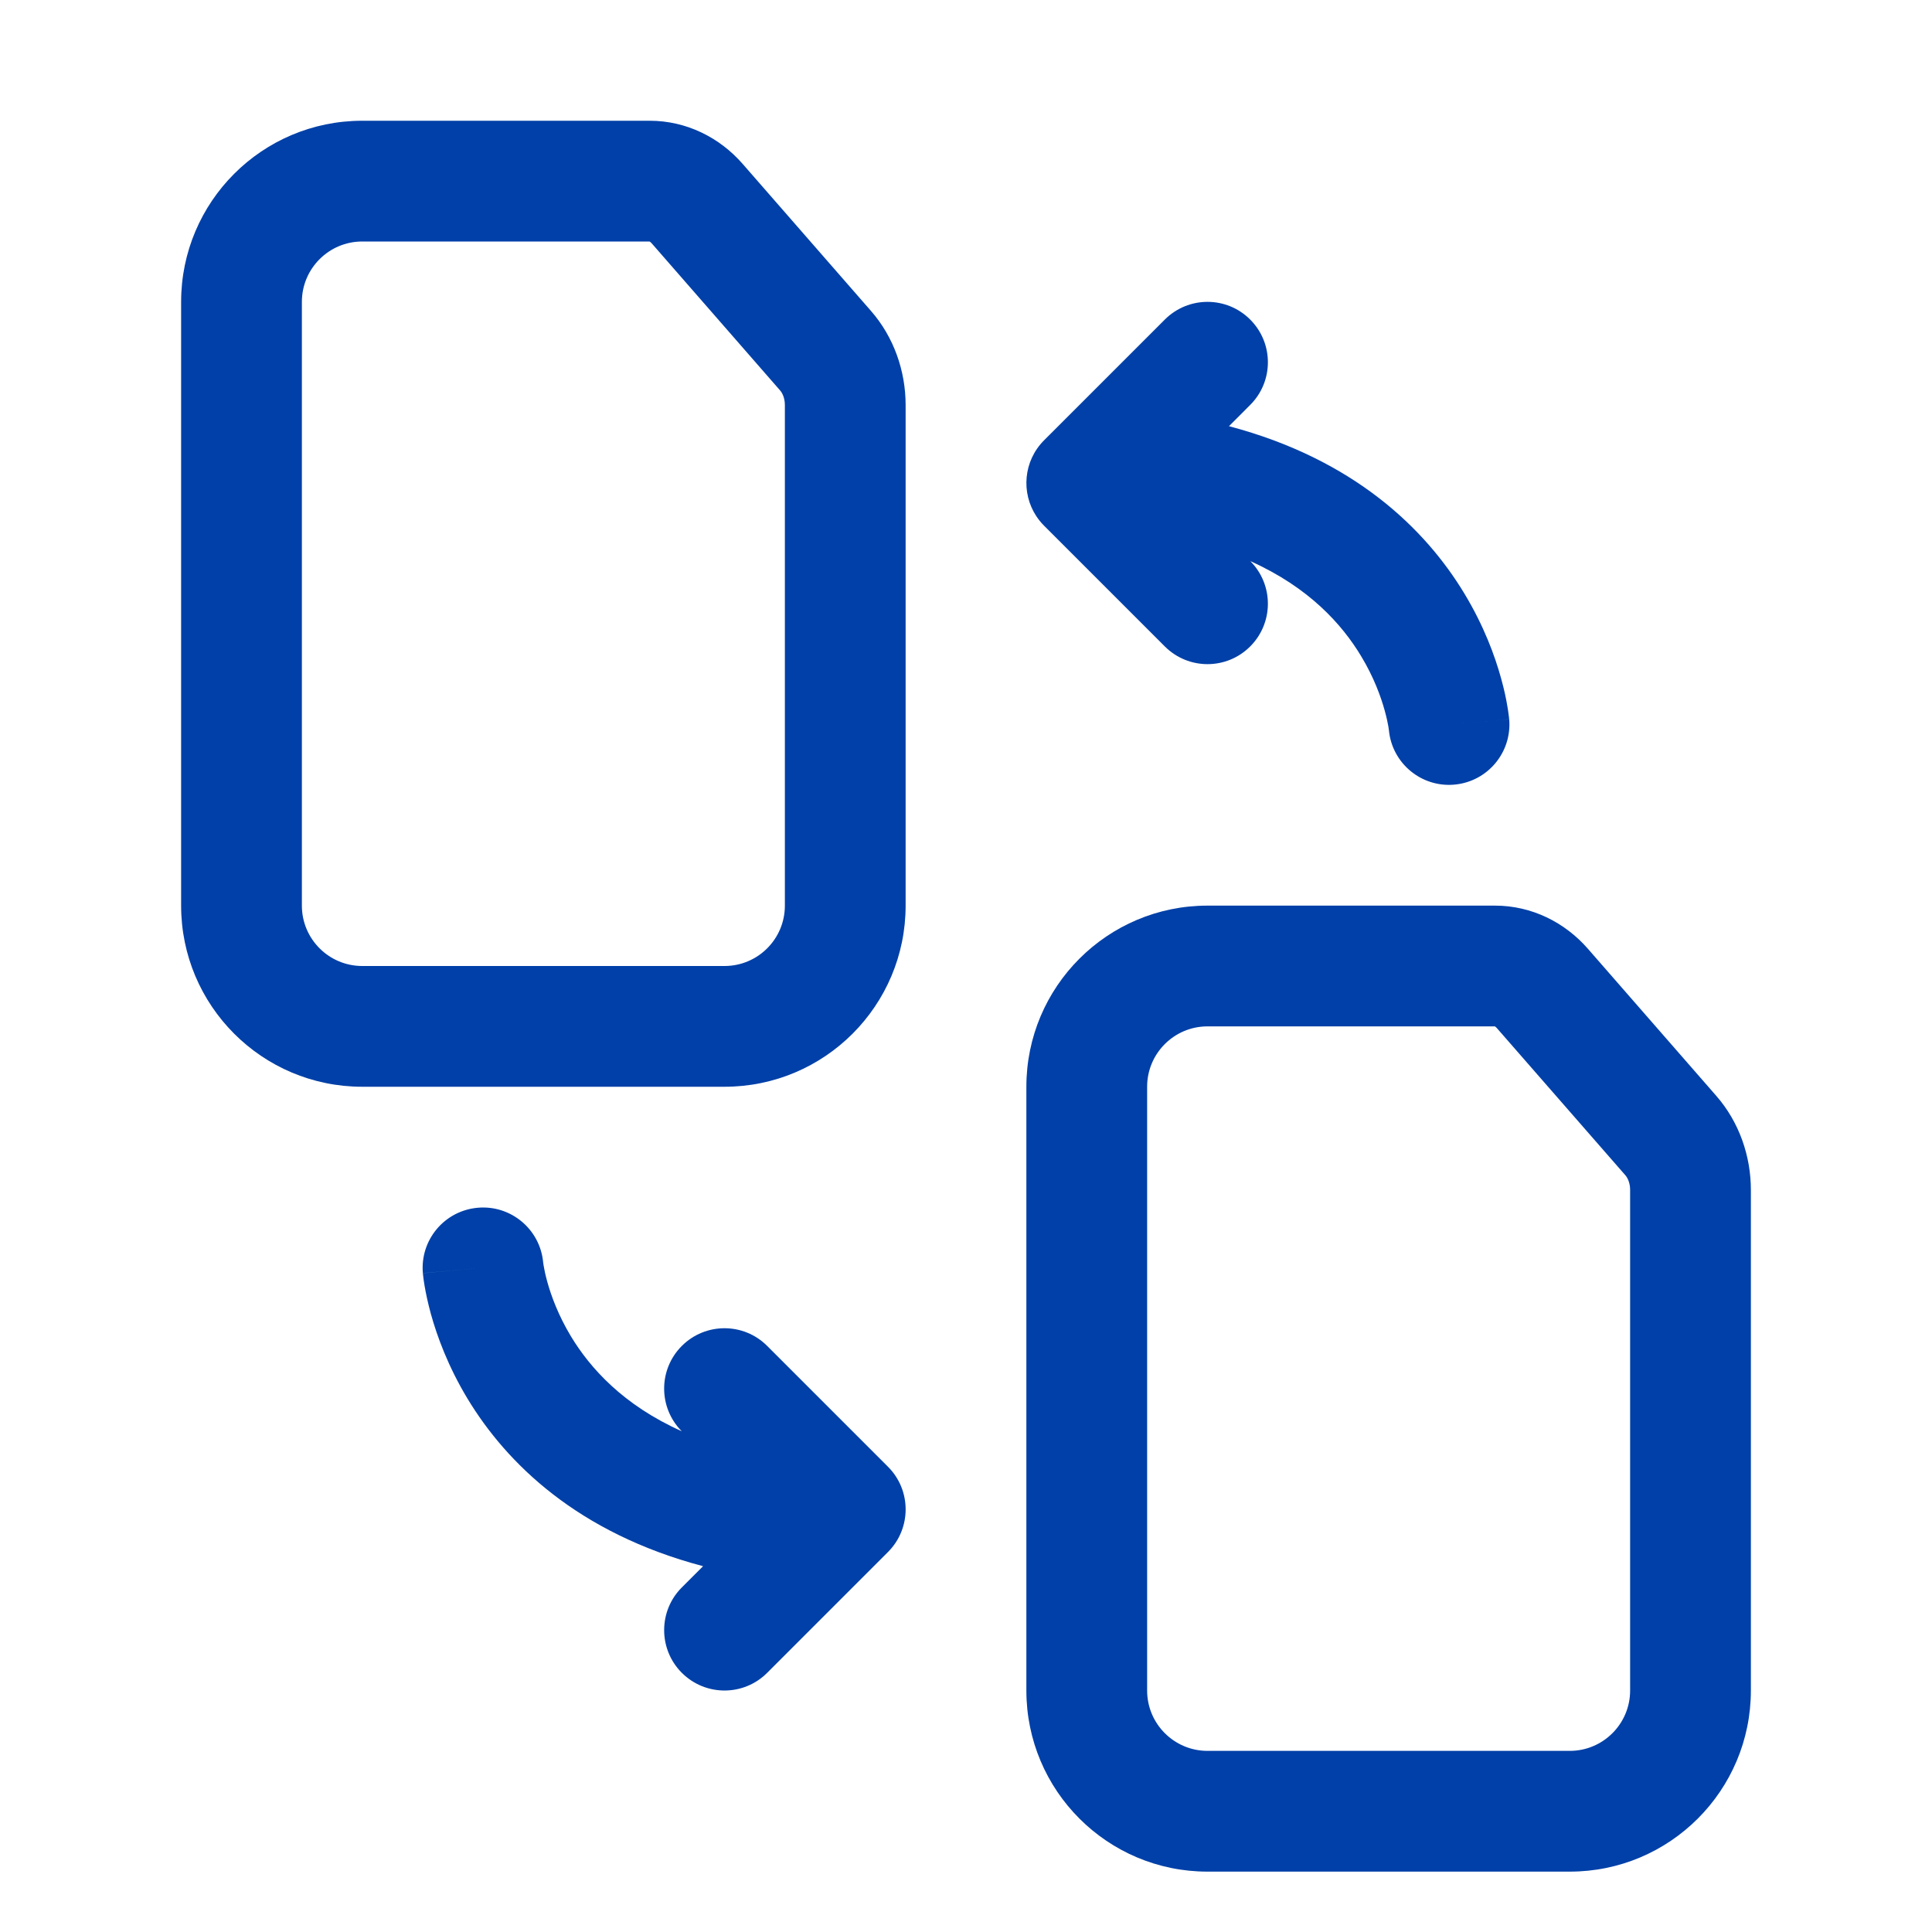
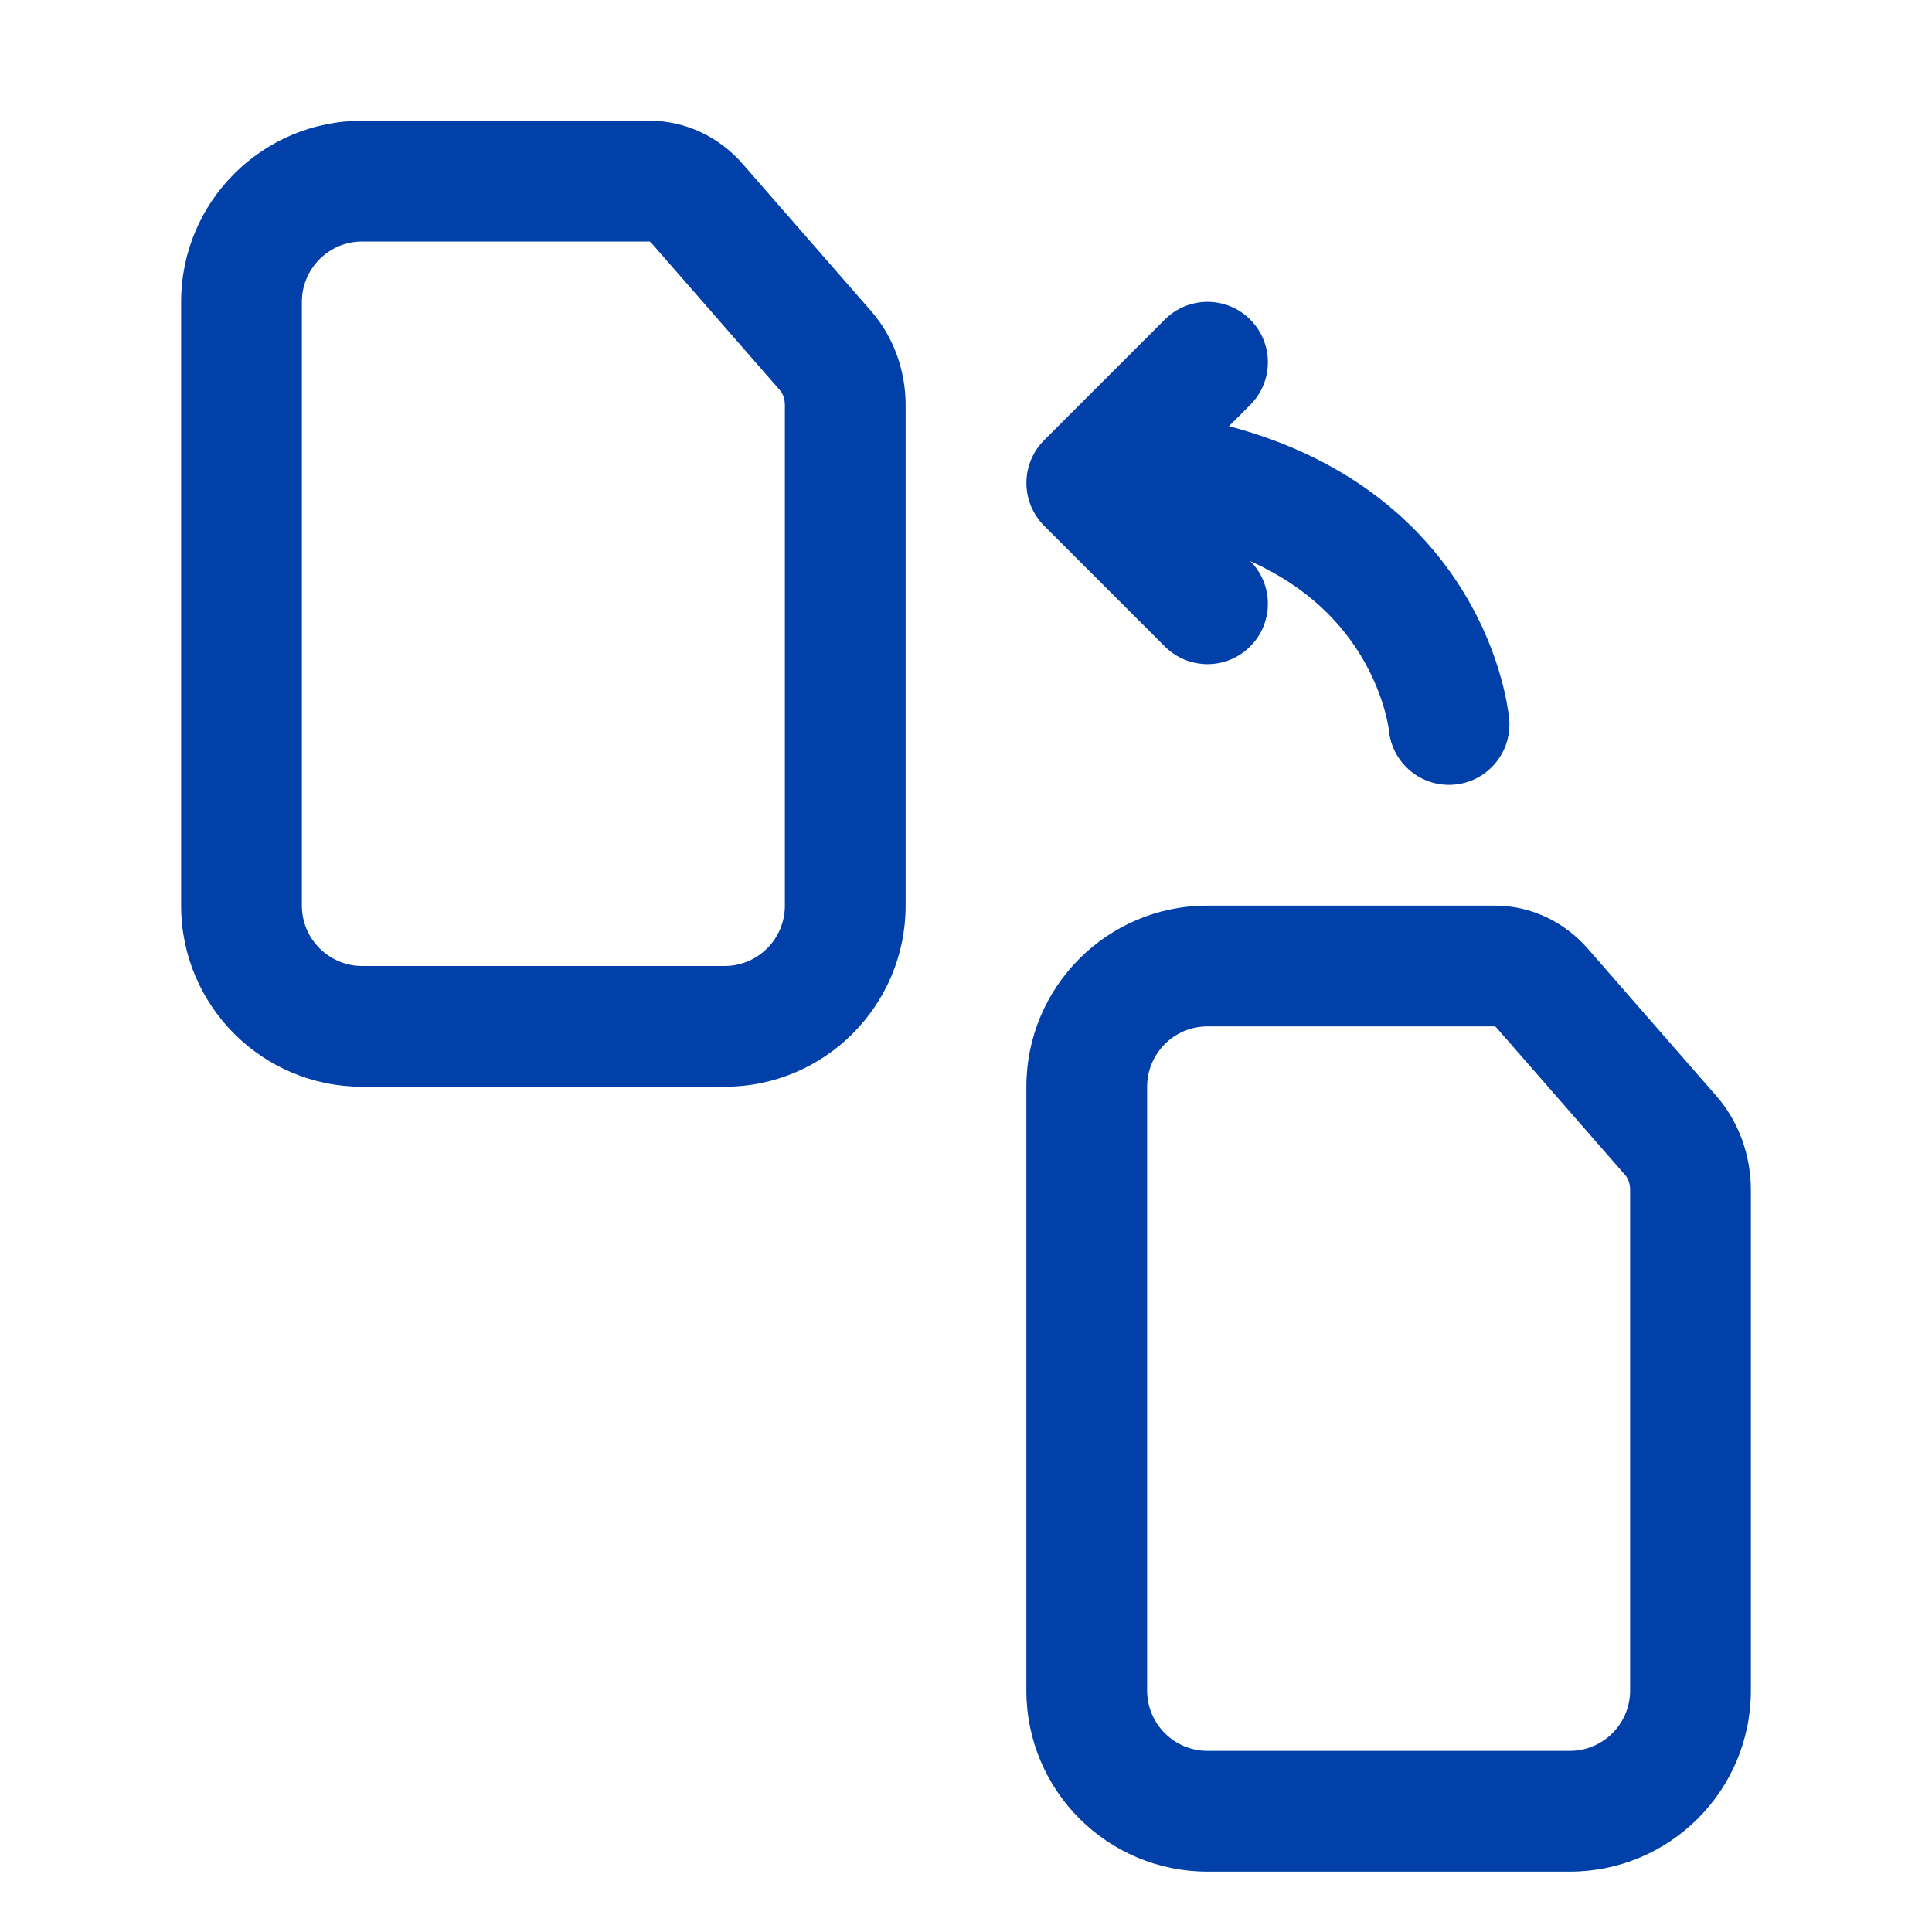
<svg xmlns="http://www.w3.org/2000/svg" width="32" height="32" viewBox="0 0 32 32" fill="none">
  <path fill-rule="evenodd" clip-rule="evenodd" d="M6 4C5.448 4 5 4.448 5 5V15C5 15.552 5.448 16 6 16H12C12.553 16 13 15.552 13 15V6.709C13 6.709 13 6.709 13 6.709C13 6.596 12.96 6.511 12.921 6.467L10.794 4.03C10.794 4.03 10.795 4.03 10.794 4.03C10.777 4.01 10.763 4.002 10.759 4C10.758 4 10.759 4 10.759 4L6 4ZM3 5C3 3.343 4.343 2 6 2H10.762C11.369 2 11.919 2.277 12.301 2.715L14.428 5.152C14.806 5.585 15 6.147 15 6.709V15C15 16.657 13.657 18 12 18H6C4.343 18 3 16.657 3 15V5Z" fill="#0040A8" />
  <path fill-rule="evenodd" clip-rule="evenodd" d="M20 17C19.448 17 19 17.448 19 18V28C19 28.552 19.448 29 20 29H26C26.552 29 27 28.552 27 28V19.709C27 19.709 27 19.709 27 19.709C27 19.596 26.96 19.511 26.922 19.467L24.794 17.03C24.794 17.03 24.795 17.03 24.794 17.03C24.777 17.01 24.763 17.003 24.759 17C24.759 17 24.759 17 24.759 17L20 17ZM17 18C17 16.343 18.343 15 20 15H24.762C25.369 15 25.919 15.277 26.301 15.715L28.428 18.152C28.806 18.585 29 19.147 29 19.709V28C29 29.657 27.657 31 26 31H20C18.343 31 17 29.657 17 28V18Z" fill="#0040A8" />
  <path fill-rule="evenodd" clip-rule="evenodd" d="M19.293 5.293C19.684 4.902 20.317 4.902 20.707 5.293C21.098 5.683 21.098 6.317 20.707 6.707L20.356 7.059C22.428 7.607 23.609 8.761 24.256 9.833C24.579 10.368 24.762 10.868 24.864 11.24C24.916 11.427 24.948 11.583 24.967 11.699C24.977 11.756 24.984 11.804 24.988 11.84C24.991 11.858 24.992 11.873 24.994 11.886L24.995 11.902L24.996 11.908L24.996 11.911L24.996 11.912C24.996 11.913 24.997 11.913 24.024 11.998L24.997 11.913C25.044 12.464 24.637 12.948 24.087 12.996C23.54 13.044 23.057 12.641 23.005 12.096L23.005 12.096L23.004 12.091C23.003 12.081 23 12.062 22.996 12.034C22.986 11.978 22.968 11.888 22.936 11.772C22.872 11.54 22.755 11.216 22.544 10.867C22.228 10.342 21.681 9.729 20.709 9.294C21.098 9.685 21.097 10.317 20.707 10.707C20.317 11.098 19.684 11.098 19.293 10.707L17.294 8.708C17.293 8.707 17.293 8.707 17.293 8.707C17.244 8.658 17.202 8.606 17.165 8.55C16.909 8.162 16.951 7.635 17.293 7.293L19.293 5.293Z" fill="#0040A8" />
-   <path fill-rule="evenodd" clip-rule="evenodd" d="M7.744 23.167C8.392 24.239 9.572 25.393 11.645 25.941L11.293 26.293C10.903 26.683 10.903 27.317 11.293 27.707C11.684 28.098 12.317 28.098 12.707 27.707L14.707 25.707C15.098 25.317 15.098 24.683 14.707 24.293L12.707 22.293C12.317 21.902 11.684 21.902 11.293 22.293C10.903 22.683 10.903 23.315 11.292 23.706C10.319 23.271 9.773 22.657 9.456 22.133C9.246 21.784 9.128 21.46 9.064 21.228C9.032 21.112 9.014 21.022 9.005 20.966C9 20.938 8.997 20.919 8.996 20.909L8.996 20.904L8.996 20.904C8.943 20.359 8.461 19.956 7.914 20.004C7.363 20.052 6.956 20.536 7.004 21.087L7.976 21.002C7.004 21.087 7.004 21.087 7.004 21.088L7.004 21.089L7.004 21.092L7.005 21.098L7.007 21.114C7.008 21.127 7.01 21.142 7.012 21.16C7.017 21.196 7.023 21.244 7.033 21.301C7.053 21.417 7.085 21.573 7.136 21.76C7.239 22.132 7.421 22.632 7.744 23.167Z" fill="#0040A8" />
</svg>